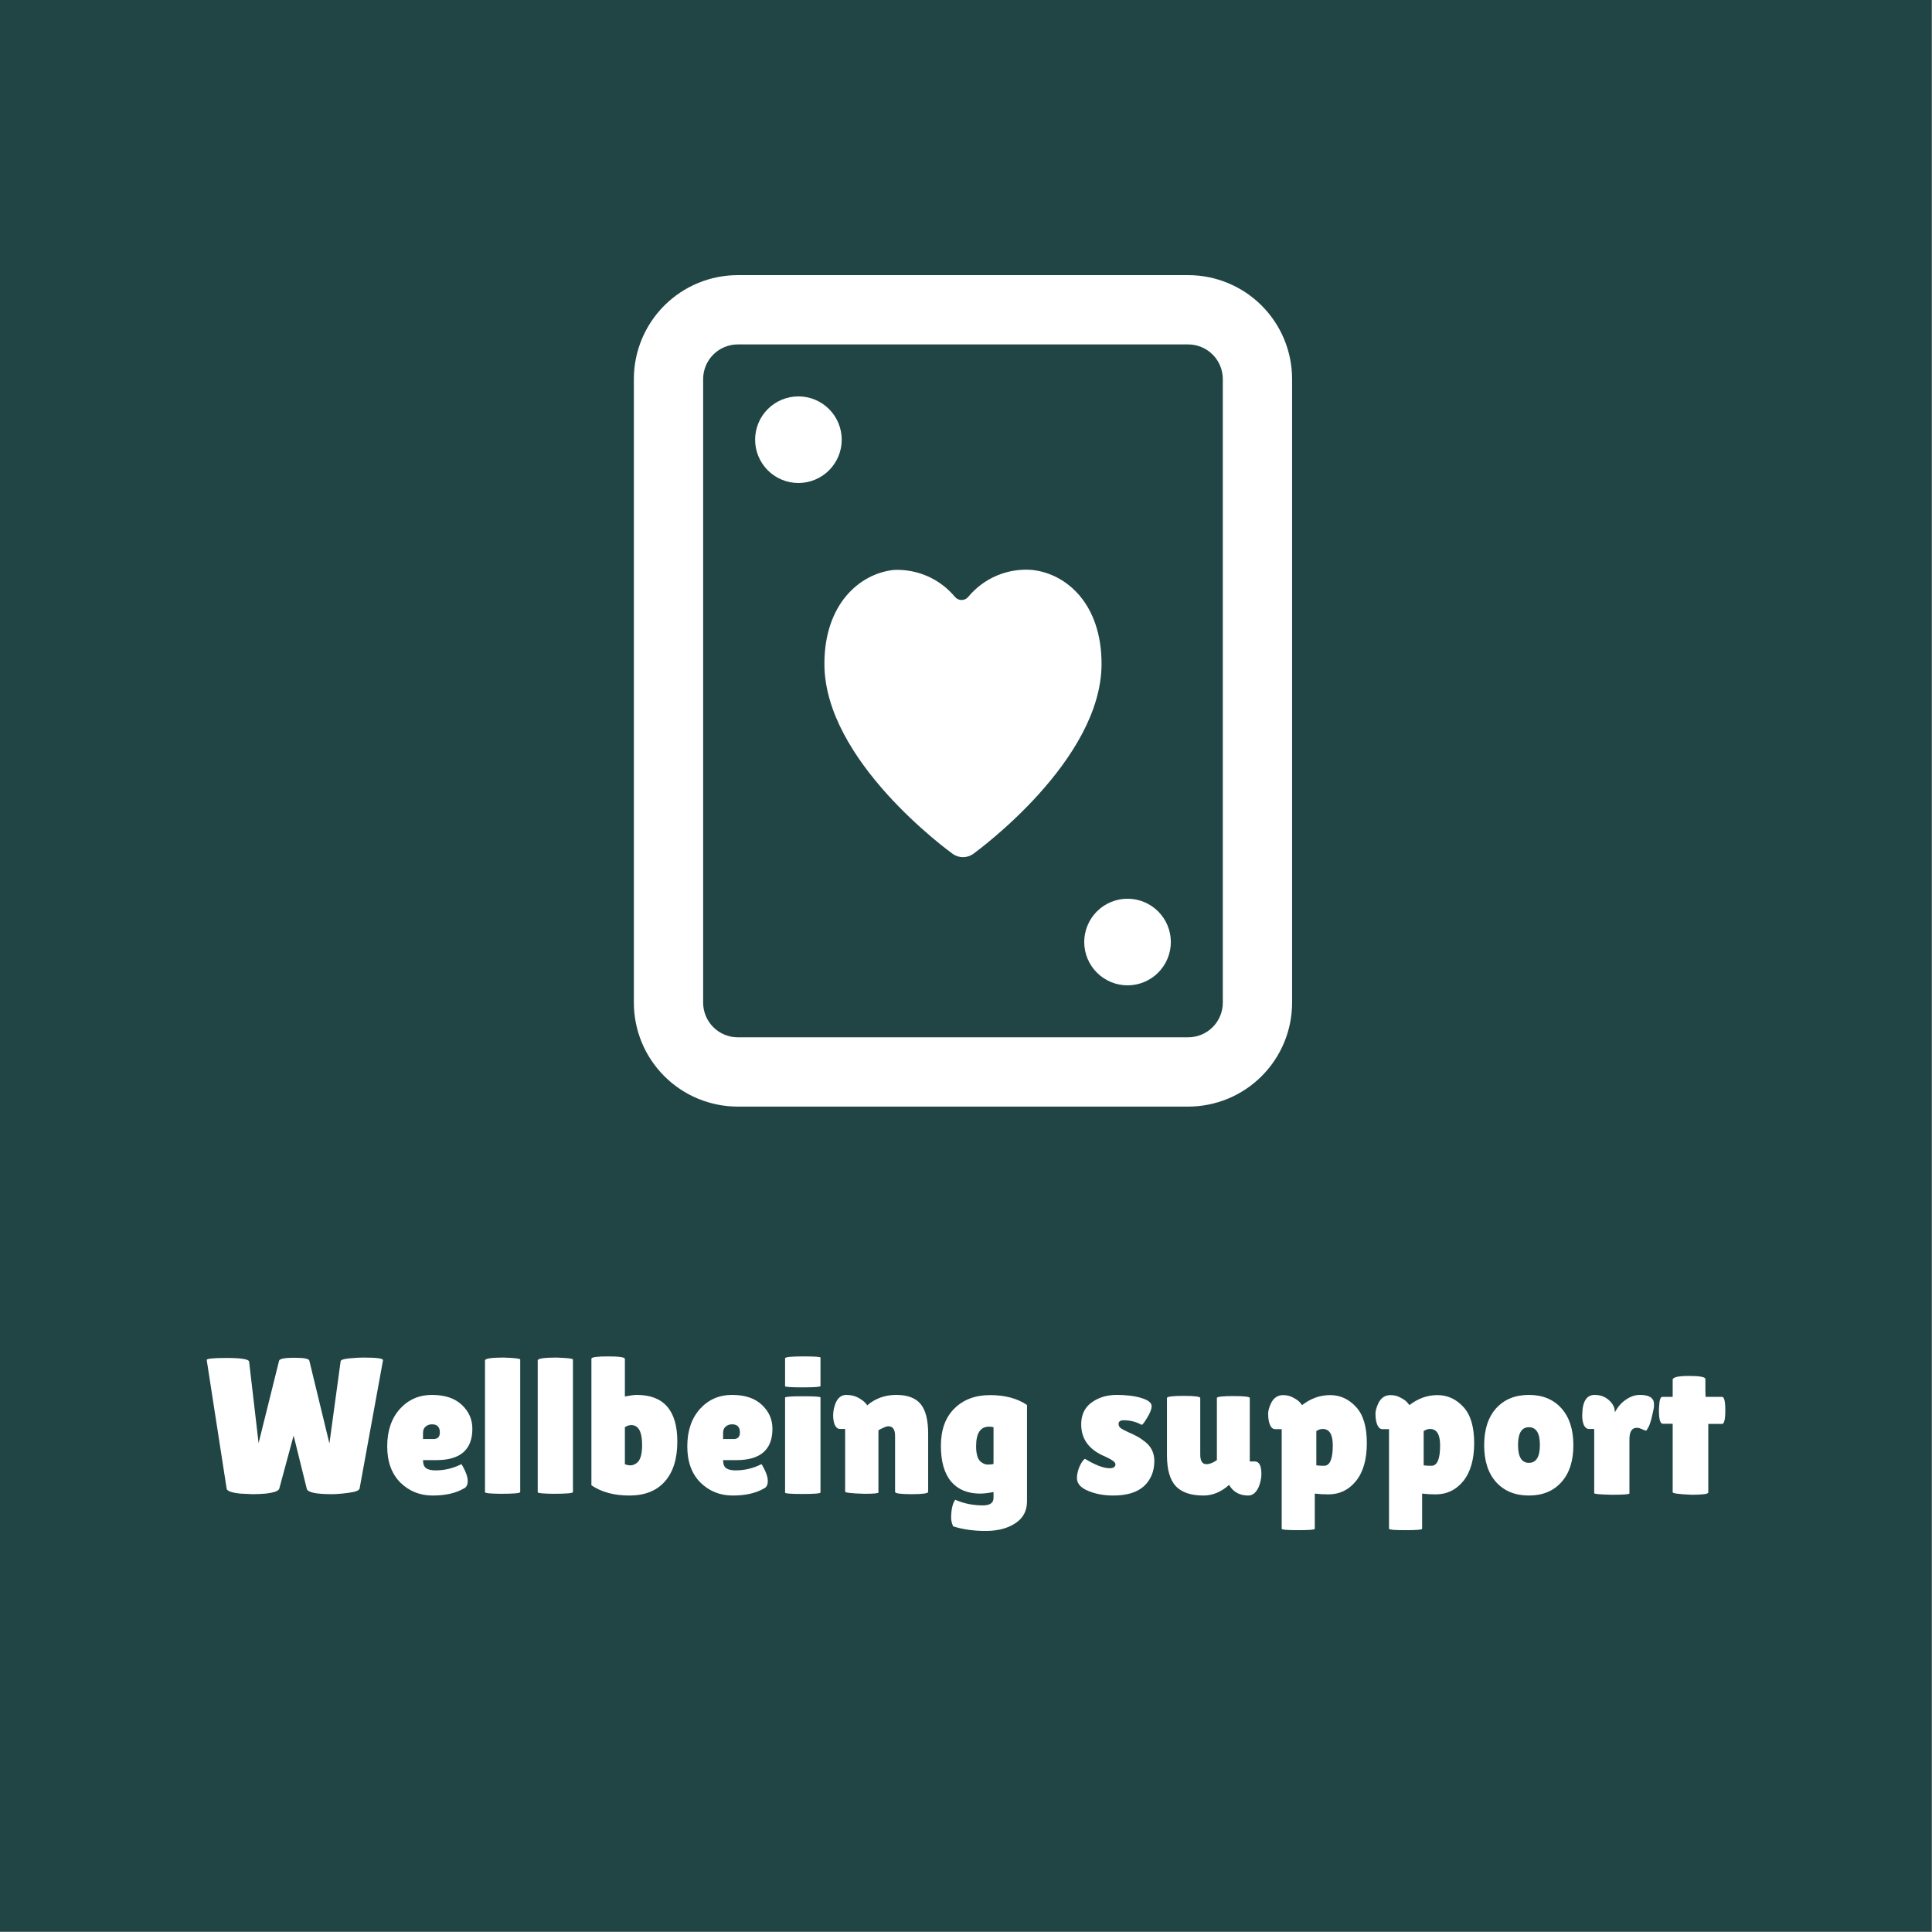
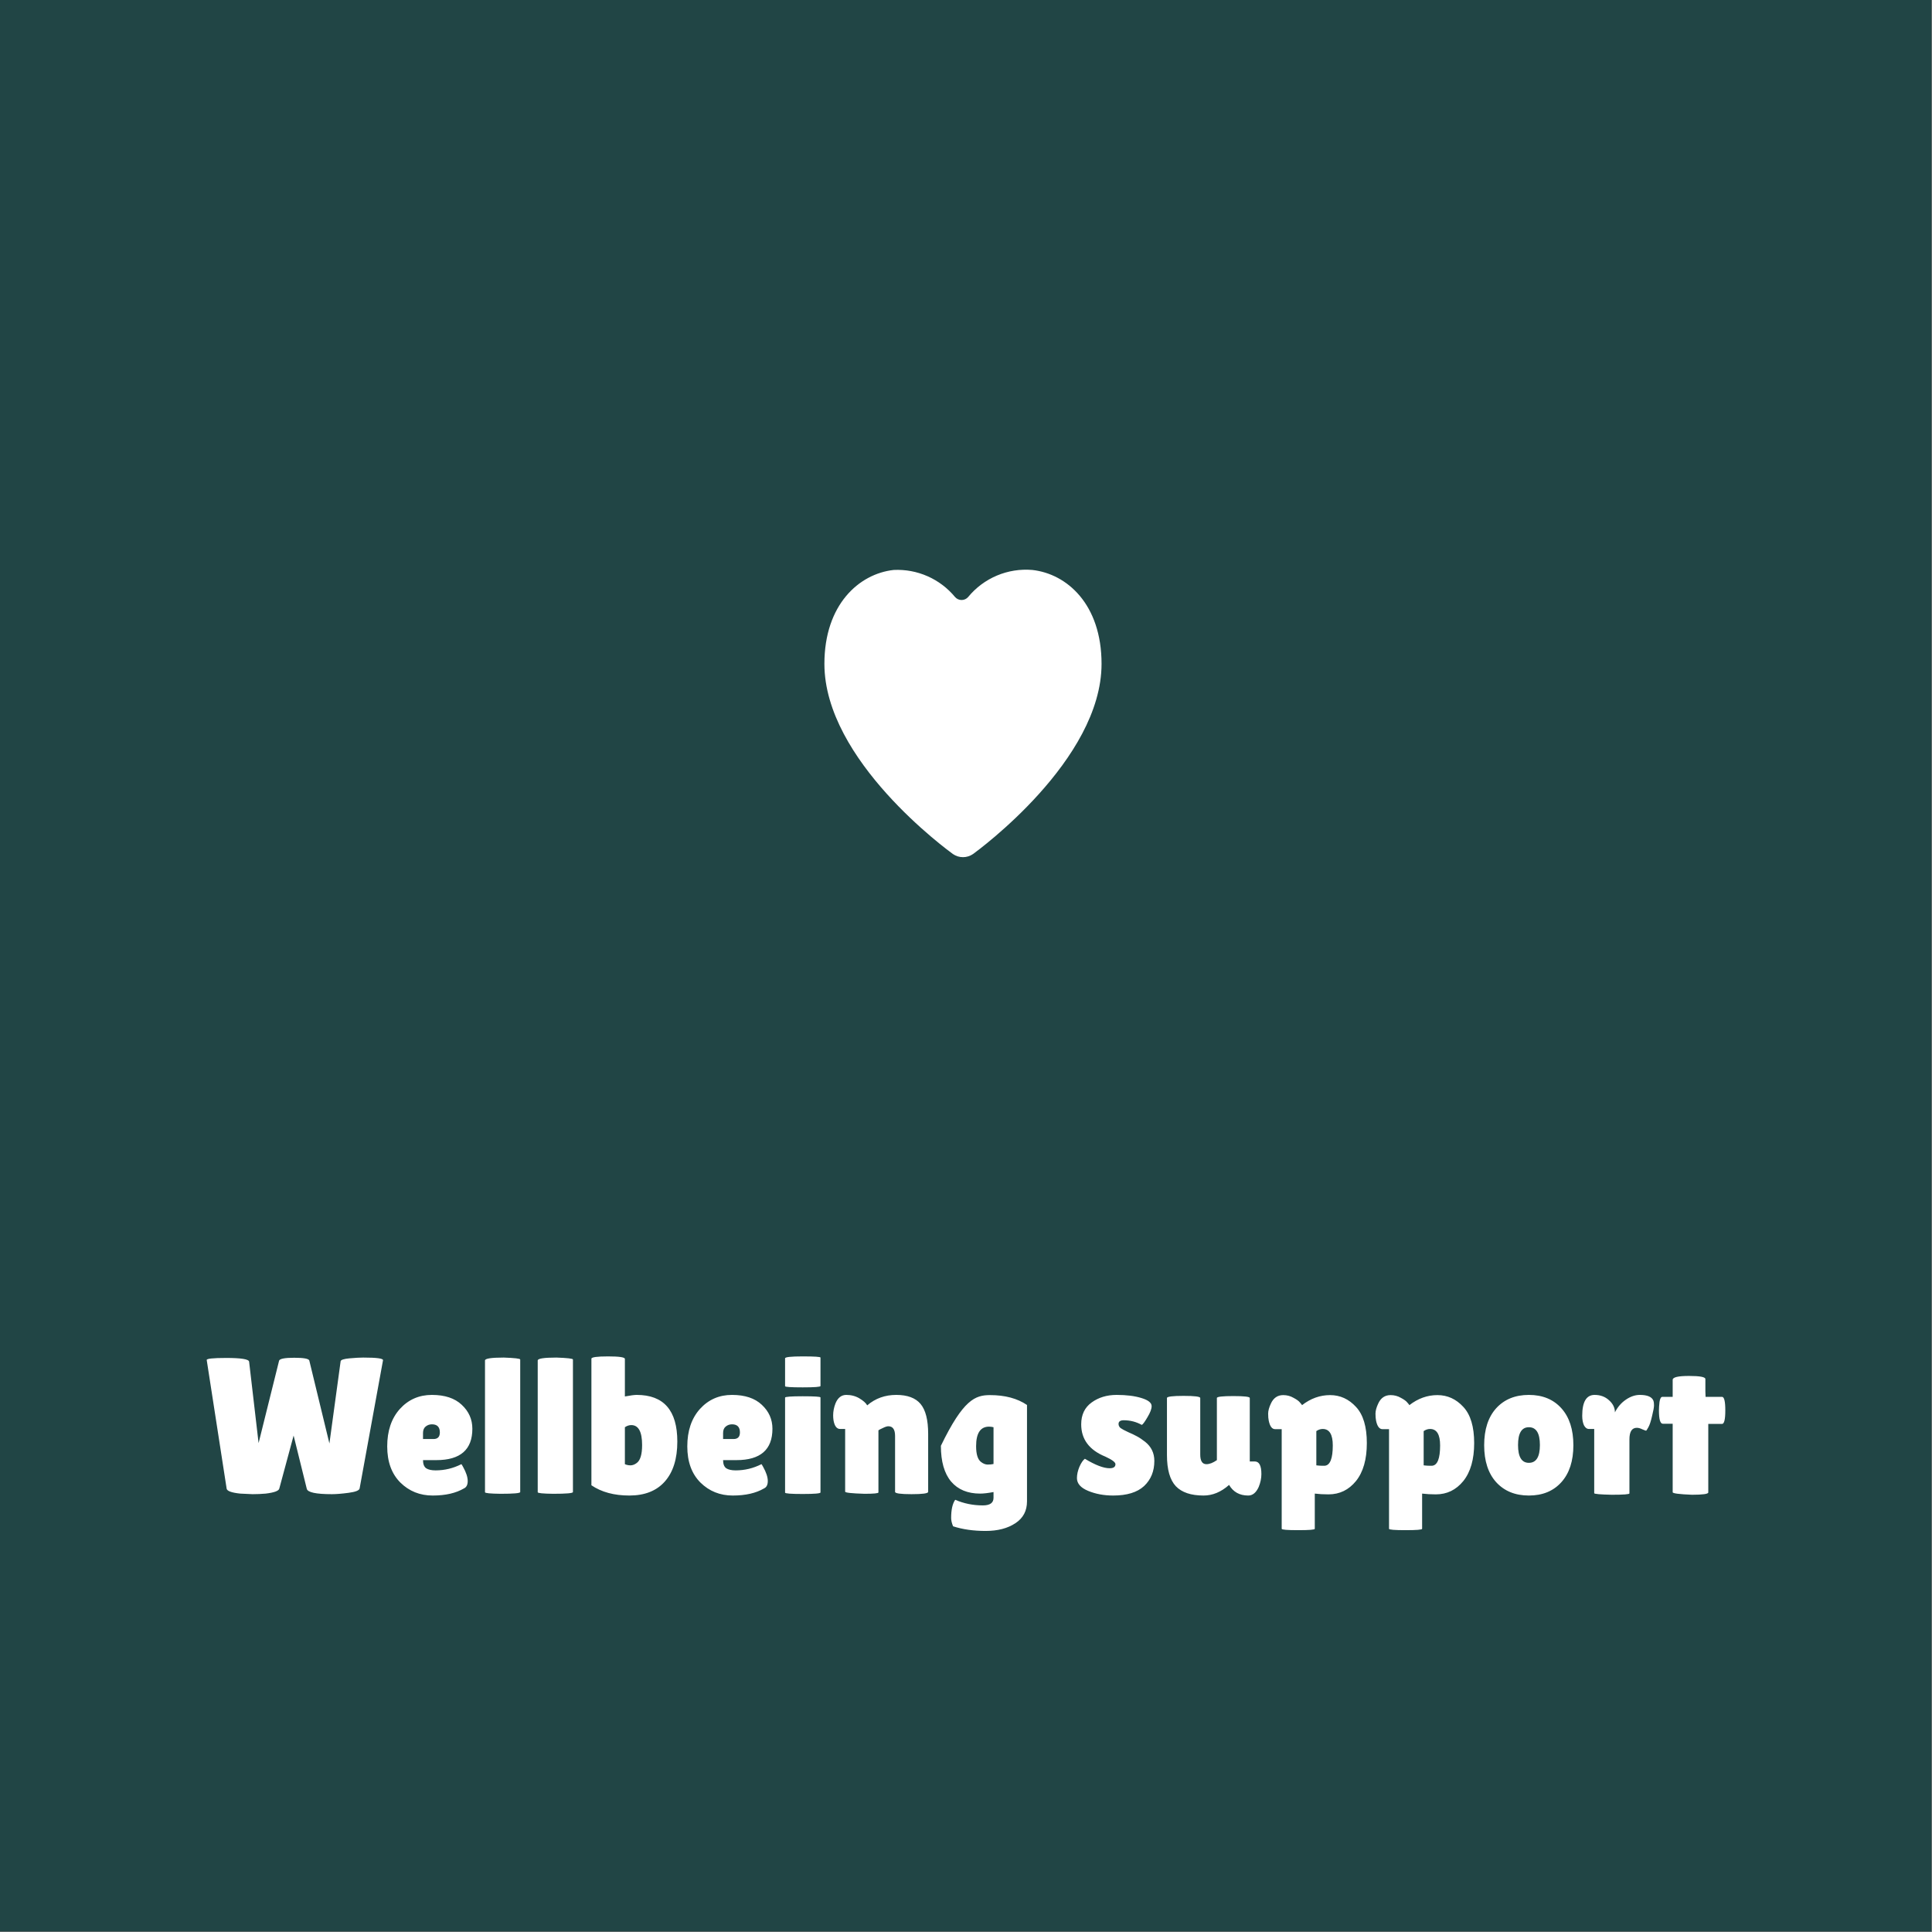
<svg xmlns="http://www.w3.org/2000/svg" width="639" height="639" viewBox="0 0 639 639" fill="none">
  <rect x="0" y="0" width="639" height="639" fill="#808080" stroke="none" />
  <rect width="638.832" height="638.832" fill="#214545" />
-   <path d="M68.375 449.84C68.247 449.371 70.402 449.136 74.839 449.136C79.746 449.136 82.263 449.541 82.391 450.352L85.527 477.296L92.311 450.032C92.525 449.392 94.189 449.072 97.303 449.072C100.418 449.072 102.082 449.371 102.295 449.968L108.951 477.424L112.663 450.224C112.749 449.755 113.73 449.435 115.607 449.264C117.485 449.093 118.999 449.008 120.151 449.008C124.631 449.008 126.807 449.307 126.679 449.904L118.935 492.336C118.765 492.976 117.549 493.445 115.287 493.744C113.026 494.043 111.191 494.192 109.783 494.192C104.493 494.192 101.719 493.595 101.463 492.4L97.111 474.8L92.375 492.336C92.205 493.104 90.711 493.659 87.895 494C86.445 494.128 84.994 494.192 83.543 494.192L79.447 494C76.631 493.701 75.138 493.168 74.967 492.4L68.375 449.84ZM153.478 492.272C150.79 493.851 147.334 494.64 143.11 494.64C138.886 494.64 135.324 493.211 132.422 490.352C129.521 487.451 128.07 483.461 128.07 478.384C128.07 473.264 129.457 469.147 132.23 466.032C135.046 462.917 138.588 461.36 142.854 461.36C147.121 461.36 150.406 462.448 152.71 464.624C155.057 466.8 156.23 469.445 156.23 472.56C156.23 479.472 152.262 482.928 144.326 482.928H139.91C139.91 484.208 140.252 485.104 140.934 485.616C141.66 486.085 142.705 486.32 144.07 486.32C147.057 486.32 149.894 485.637 152.582 484.272C152.625 484.229 152.817 484.528 153.158 485.168C154.182 487.003 154.694 488.56 154.694 489.84C154.694 491.077 154.289 491.888 153.478 492.272ZM145.478 473.776C145.478 471.984 144.604 471.088 142.854 471.088C142.044 471.088 141.34 471.344 140.742 471.856C140.188 472.325 139.91 473.029 139.91 473.968V475.952H143.366C144.774 475.952 145.478 475.227 145.478 473.776ZM172.059 493.488C172.059 493.872 169.883 494.064 165.531 494.064C162.118 494.021 160.411 493.851 160.411 493.552V449.968C160.411 449.328 162.481 449.008 166.619 449.008C170.246 449.136 172.059 449.349 172.059 449.648V493.488ZM189.497 493.488C189.497 493.872 187.321 494.064 182.969 494.064C179.555 494.021 177.849 493.851 177.849 493.552V449.968C177.849 449.328 179.918 449.008 184.057 449.008C187.683 449.136 189.497 449.349 189.497 449.648V493.488ZM195.606 449.392C195.606 448.88 197.441 448.624 201.11 448.624C204.822 448.624 206.678 448.901 206.678 449.456V461.872C208.513 461.531 209.814 461.36 210.582 461.36C219.542 461.36 224.022 466.501 224.022 476.784C224.022 482.501 222.636 486.917 219.862 490.032C217.132 493.104 213.228 494.64 208.15 494.64C203.116 494.64 198.934 493.509 195.606 491.248V449.392ZM208.79 471.344C208.065 471.344 207.361 471.579 206.678 472.048V484.272C207.276 484.528 207.894 484.656 208.534 484.656C209.217 484.656 209.9 484.4 210.582 483.888C211.777 483.035 212.374 481.051 212.374 477.936C212.374 473.541 211.18 471.344 208.79 471.344ZM252.728 492.272C250.04 493.851 246.584 494.64 242.36 494.64C238.136 494.64 234.574 493.211 231.672 490.352C228.771 487.451 227.32 483.461 227.32 478.384C227.32 473.264 228.707 469.147 231.48 466.032C234.296 462.917 237.838 461.36 242.104 461.36C246.371 461.36 249.656 462.448 251.96 464.624C254.307 466.8 255.48 469.445 255.48 472.56C255.48 479.472 251.512 482.928 243.576 482.928H239.16C239.16 484.208 239.502 485.104 240.184 485.616C240.91 486.085 241.955 486.32 243.32 486.32C246.307 486.32 249.144 485.637 251.832 484.272C251.875 484.229 252.067 484.528 252.408 485.168C253.432 487.003 253.944 488.56 253.944 489.84C253.944 491.077 253.539 491.888 252.728 492.272ZM244.728 473.776C244.728 471.984 243.854 471.088 242.104 471.088C241.294 471.088 240.59 471.344 239.992 471.856C239.438 472.325 239.16 473.029 239.16 473.968V475.952H242.616C244.024 475.952 244.728 475.227 244.728 473.776ZM271.373 493.616C271.373 493.957 269.411 494.128 265.485 494.128C261.603 494.128 259.661 493.979 259.661 493.68V462.256C259.661 461.957 261.603 461.808 265.485 461.808C269.411 461.808 271.373 461.936 271.373 462.192V493.616ZM271.373 458.416C271.373 458.715 269.411 458.864 265.485 458.864C261.603 458.864 259.661 458.736 259.661 458.48V449.264C259.661 448.837 261.603 448.624 265.485 448.624C269.411 448.624 271.373 448.752 271.373 449.008V458.416ZM290.537 493.616C290.537 493.915 289.001 494.064 285.929 494.064C281.663 493.936 279.529 493.701 279.529 493.36V472.624H277.865C276.756 472.624 276.031 471.685 275.689 469.808C275.604 469.253 275.561 468.699 275.561 468.144C275.561 466.821 275.817 465.499 276.329 464.176C277.097 462.299 278.292 461.36 279.913 461.36C281.535 461.36 282.985 461.744 284.265 462.512C285.545 463.28 286.399 464.048 286.825 464.816C289.513 462.512 292.713 461.36 296.425 461.36C300.137 461.36 302.825 462.363 304.489 464.368C306.153 466.373 306.985 469.659 306.985 474.224V493.424C306.985 493.936 305.151 494.192 301.481 494.192C297.855 494.192 296.041 493.936 296.041 493.424V474.928C296.041 472.795 295.295 471.728 293.801 471.728C293.375 471.728 292.777 471.92 292.009 472.304C291.241 472.645 290.751 472.901 290.537 473.072V493.616ZM324.187 494C320.049 494 316.849 492.677 314.587 490.032C312.326 487.344 311.195 483.397 311.195 478.192C311.195 472.944 312.667 468.848 315.611 465.904C318.598 462.917 322.545 461.424 327.451 461.424C332.401 461.424 336.475 462.512 339.675 464.688V496.56C339.675 499.717 338.395 502.128 335.835 503.792C333.275 505.499 329.99 506.352 325.979 506.352C321.969 506.352 318.385 505.84 315.227 504.816C314.801 503.792 314.587 502.875 314.587 502.064C314.587 499.333 315.035 497.328 315.931 496.048C318.79 497.285 321.841 497.904 325.083 497.904C327.43 497.904 328.603 497.072 328.603 495.408V493.488C326.769 493.829 325.297 494 324.187 494ZM327.131 471.856C324.273 471.856 322.843 474.011 322.843 478.32C322.843 481.008 323.398 482.757 324.507 483.568C325.233 484.123 325.958 484.4 326.683 484.4C327.409 484.4 328.049 484.336 328.603 484.208V472.048C328.091 471.92 327.601 471.856 327.131 471.856ZM358.818 482.48C362.274 484.571 365.004 485.616 367.01 485.616C368.29 485.616 368.93 485.168 368.93 484.272C368.93 483.632 367.82 482.8 365.602 481.776C360.268 479.6 357.602 476.037 357.602 471.088C357.602 467.931 358.754 465.52 361.058 463.856C363.362 462.192 366.114 461.36 369.314 461.36C372.556 461.36 375.287 461.701 377.506 462.384C379.767 463.067 380.898 463.963 380.898 465.072C380.898 466.011 380.428 467.248 379.49 468.784C378.594 470.32 377.975 471.152 377.634 471.28C375.799 470.256 373.815 469.744 371.682 469.744C370.53 469.744 369.954 470.149 369.954 470.96C369.954 471.472 370.167 471.92 370.594 472.304C371.063 472.645 371.895 473.093 373.09 473.648C374.284 474.16 375.266 474.629 376.034 475.056C376.844 475.483 377.74 476.08 378.722 476.848C380.77 478.469 381.794 480.581 381.794 483.184C381.794 486.597 380.663 489.371 378.402 491.504C376.14 493.595 372.727 494.64 368.162 494.64C365.132 494.64 362.38 494.128 359.906 493.104C357.431 492.08 356.194 490.672 356.194 488.88C356.194 487.685 356.471 486.427 357.026 485.104C357.623 483.781 358.22 482.907 358.818 482.48ZM385.966 462.384C385.966 461.915 387.801 461.68 391.47 461.68C395.14 461.68 396.974 461.915 396.974 462.384V481.072C396.974 483.205 397.657 484.272 399.022 484.272C400.046 484.272 401.198 483.824 402.478 482.928V462.384C402.478 461.957 404.292 461.744 407.918 461.744C411.545 461.744 413.358 461.957 413.358 462.384V483.376H415.022C416.473 483.376 417.198 484.763 417.198 487.536C417.198 488.944 416.9 490.373 416.302 491.824C415.449 493.701 414.297 494.64 412.846 494.64C409.988 494.64 407.876 493.467 406.51 491.12L406.446 491.184C403.844 493.488 401.049 494.64 398.062 494.64C393.924 494.64 390.873 493.616 388.91 491.568C386.948 489.477 385.966 486.043 385.966 481.264V462.384ZM434.859 505.648C434.859 505.947 433.024 506.096 429.355 506.096C425.728 506.096 423.915 505.947 423.915 505.648V472.688H421.739C420.715 472.688 420.011 471.749 419.627 469.872C419.499 469.275 419.435 468.507 419.435 467.568C419.435 466.629 419.733 465.52 420.331 464.24C421.184 462.363 422.549 461.424 424.427 461.424C425.664 461.424 426.795 461.723 427.819 462.32C428.885 462.875 429.611 463.408 429.995 463.92C430.421 464.389 430.635 464.667 430.635 464.752C433.493 462.533 436.587 461.424 439.915 461.424C443.243 461.424 446.101 462.725 448.491 465.328C450.88 467.888 452.075 471.877 452.075 477.296C452.075 482.672 450.88 486.853 448.491 489.84C446.101 492.784 443.072 494.256 439.403 494.256C437.739 494.256 436.224 494.171 434.859 494V505.648ZM437.483 472.624C436.757 472.624 436.053 472.859 435.371 473.328V484.656C436.096 484.741 436.672 484.784 437.099 484.784C437.568 484.784 437.931 484.784 438.187 484.784C439.936 484.613 440.811 482.373 440.811 478.064C440.811 474.437 439.701 472.624 437.483 472.624ZM470.359 505.648C470.359 505.947 468.524 506.096 464.855 506.096C461.228 506.096 459.415 505.947 459.415 505.648V472.688H457.239C456.215 472.688 455.511 471.749 455.127 469.872C454.999 469.275 454.935 468.507 454.935 467.568C454.935 466.629 455.233 465.52 455.831 464.24C456.684 462.363 458.049 461.424 459.927 461.424C461.164 461.424 462.295 461.723 463.319 462.32C464.385 462.875 465.111 463.408 465.495 463.92C465.921 464.389 466.135 464.667 466.135 464.752C468.993 462.533 472.087 461.424 475.415 461.424C478.743 461.424 481.601 462.725 483.991 465.328C486.38 467.888 487.575 471.877 487.575 477.296C487.575 482.672 486.38 486.853 483.991 489.84C481.601 492.784 478.572 494.256 474.903 494.256C473.239 494.256 471.724 494.171 470.359 494V505.648ZM472.983 472.624C472.257 472.624 471.553 472.859 470.871 473.328V484.656C471.596 484.741 472.172 484.784 472.599 484.784C473.068 484.784 473.431 484.784 473.687 484.784C475.436 484.613 476.311 482.373 476.311 478.064C476.311 474.437 475.201 472.624 472.983 472.624ZM494.851 490.224C492.205 487.28 490.883 483.205 490.883 478C490.883 472.795 492.205 468.72 494.851 465.776C497.539 462.832 501.144 461.36 505.667 461.36C510.189 461.36 513.773 462.832 516.419 465.776C519.064 468.72 520.387 472.795 520.387 478C520.387 483.205 519.064 487.28 516.419 490.224C513.773 493.168 510.189 494.64 505.667 494.64C501.144 494.64 497.539 493.168 494.851 490.224ZM505.667 472.048C503.277 472.048 502.083 474.011 502.083 477.936C502.083 481.861 503.277 483.824 505.667 483.824C508.099 483.824 509.315 481.861 509.315 477.936C509.315 474.011 508.099 472.048 505.667 472.048ZM538.927 493.936C538.927 494.235 536.986 494.384 533.103 494.384C529.221 494.299 527.279 494.128 527.279 493.872V472.624H525.551C524.869 472.624 524.314 472.219 523.887 471.408C523.503 470.555 523.311 469.509 523.311 468.272C523.311 463.664 524.677 461.36 527.407 461.36C529.327 461.36 530.927 461.957 532.207 463.152C533.487 464.304 534.127 465.627 534.127 467.12C535.023 465.371 536.218 463.984 537.711 462.96C539.247 461.893 540.805 461.36 542.383 461.36C544.858 461.36 546.351 462 546.863 463.28C546.991 463.621 547.055 464.133 547.055 464.816C547.055 465.456 546.842 466.629 546.415 468.336C546.031 470.043 545.626 471.28 545.199 472.048C544.773 472.816 544.517 473.2 544.431 473.2C544.346 473.2 543.941 473.051 543.215 472.752C542.533 472.411 541.914 472.24 541.359 472.24C539.738 472.24 538.927 473.52 538.927 476.08V493.936ZM565.006 493.616C565.006 494.128 563.214 494.384 559.63 494.384C555.364 494.213 553.23 493.936 553.23 493.552V470.896H549.966C549.113 470.896 548.686 469.424 548.686 466.48C548.686 465.712 548.75 464.773 548.878 463.664C549.049 462.555 549.369 462 549.838 462H553.23V456.368C553.23 455.515 555.022 455.088 558.606 455.088C562.233 455.088 564.046 455.429 564.046 456.112V460.208L564.11 462H569.55C570.276 462 570.638 463.493 570.638 466.48C570.638 469.467 570.276 470.96 569.55 470.96H565.006V493.616Z" fill="white" />
+   <path d="M68.375 449.84C68.247 449.371 70.402 449.136 74.839 449.136C79.746 449.136 82.263 449.541 82.391 450.352L85.527 477.296L92.311 450.032C92.525 449.392 94.189 449.072 97.303 449.072C100.418 449.072 102.082 449.371 102.295 449.968L108.951 477.424L112.663 450.224C112.749 449.755 113.73 449.435 115.607 449.264C117.485 449.093 118.999 449.008 120.151 449.008C124.631 449.008 126.807 449.307 126.679 449.904L118.935 492.336C118.765 492.976 117.549 493.445 115.287 493.744C113.026 494.043 111.191 494.192 109.783 494.192C104.493 494.192 101.719 493.595 101.463 492.4L97.111 474.8L92.375 492.336C92.205 493.104 90.711 493.659 87.895 494C86.445 494.128 84.994 494.192 83.543 494.192L79.447 494C76.631 493.701 75.138 493.168 74.967 492.4L68.375 449.84ZM153.478 492.272C150.79 493.851 147.334 494.64 143.11 494.64C138.886 494.64 135.324 493.211 132.422 490.352C129.521 487.451 128.07 483.461 128.07 478.384C128.07 473.264 129.457 469.147 132.23 466.032C135.046 462.917 138.588 461.36 142.854 461.36C147.121 461.36 150.406 462.448 152.71 464.624C155.057 466.8 156.23 469.445 156.23 472.56C156.23 479.472 152.262 482.928 144.326 482.928H139.91C139.91 484.208 140.252 485.104 140.934 485.616C141.66 486.085 142.705 486.32 144.07 486.32C147.057 486.32 149.894 485.637 152.582 484.272C152.625 484.229 152.817 484.528 153.158 485.168C154.182 487.003 154.694 488.56 154.694 489.84C154.694 491.077 154.289 491.888 153.478 492.272ZM145.478 473.776C145.478 471.984 144.604 471.088 142.854 471.088C142.044 471.088 141.34 471.344 140.742 471.856C140.188 472.325 139.91 473.029 139.91 473.968V475.952H143.366C144.774 475.952 145.478 475.227 145.478 473.776ZM172.059 493.488C172.059 493.872 169.883 494.064 165.531 494.064C162.118 494.021 160.411 493.851 160.411 493.552V449.968C160.411 449.328 162.481 449.008 166.619 449.008C170.246 449.136 172.059 449.349 172.059 449.648V493.488ZM189.497 493.488C189.497 493.872 187.321 494.064 182.969 494.064C179.555 494.021 177.849 493.851 177.849 493.552V449.968C177.849 449.328 179.918 449.008 184.057 449.008C187.683 449.136 189.497 449.349 189.497 449.648V493.488ZM195.606 449.392C195.606 448.88 197.441 448.624 201.11 448.624C204.822 448.624 206.678 448.901 206.678 449.456V461.872C208.513 461.531 209.814 461.36 210.582 461.36C219.542 461.36 224.022 466.501 224.022 476.784C224.022 482.501 222.636 486.917 219.862 490.032C217.132 493.104 213.228 494.64 208.15 494.64C203.116 494.64 198.934 493.509 195.606 491.248V449.392ZM208.79 471.344C208.065 471.344 207.361 471.579 206.678 472.048V484.272C207.276 484.528 207.894 484.656 208.534 484.656C209.217 484.656 209.9 484.4 210.582 483.888C211.777 483.035 212.374 481.051 212.374 477.936C212.374 473.541 211.18 471.344 208.79 471.344ZM252.728 492.272C250.04 493.851 246.584 494.64 242.36 494.64C238.136 494.64 234.574 493.211 231.672 490.352C228.771 487.451 227.32 483.461 227.32 478.384C227.32 473.264 228.707 469.147 231.48 466.032C234.296 462.917 237.838 461.36 242.104 461.36C246.371 461.36 249.656 462.448 251.96 464.624C254.307 466.8 255.48 469.445 255.48 472.56C255.48 479.472 251.512 482.928 243.576 482.928H239.16C239.16 484.208 239.502 485.104 240.184 485.616C240.91 486.085 241.955 486.32 243.32 486.32C246.307 486.32 249.144 485.637 251.832 484.272C251.875 484.229 252.067 484.528 252.408 485.168C253.432 487.003 253.944 488.56 253.944 489.84C253.944 491.077 253.539 491.888 252.728 492.272ZM244.728 473.776C244.728 471.984 243.854 471.088 242.104 471.088C241.294 471.088 240.59 471.344 239.992 471.856C239.438 472.325 239.16 473.029 239.16 473.968V475.952H242.616C244.024 475.952 244.728 475.227 244.728 473.776ZM271.373 493.616C271.373 493.957 269.411 494.128 265.485 494.128C261.603 494.128 259.661 493.979 259.661 493.68V462.256C259.661 461.957 261.603 461.808 265.485 461.808C269.411 461.808 271.373 461.936 271.373 462.192V493.616ZM271.373 458.416C271.373 458.715 269.411 458.864 265.485 458.864C261.603 458.864 259.661 458.736 259.661 458.48V449.264C259.661 448.837 261.603 448.624 265.485 448.624C269.411 448.624 271.373 448.752 271.373 449.008V458.416ZM290.537 493.616C290.537 493.915 289.001 494.064 285.929 494.064C281.663 493.936 279.529 493.701 279.529 493.36V472.624H277.865C276.756 472.624 276.031 471.685 275.689 469.808C275.604 469.253 275.561 468.699 275.561 468.144C275.561 466.821 275.817 465.499 276.329 464.176C277.097 462.299 278.292 461.36 279.913 461.36C281.535 461.36 282.985 461.744 284.265 462.512C285.545 463.28 286.399 464.048 286.825 464.816C289.513 462.512 292.713 461.36 296.425 461.36C300.137 461.36 302.825 462.363 304.489 464.368C306.153 466.373 306.985 469.659 306.985 474.224V493.424C306.985 493.936 305.151 494.192 301.481 494.192C297.855 494.192 296.041 493.936 296.041 493.424V474.928C296.041 472.795 295.295 471.728 293.801 471.728C293.375 471.728 292.777 471.92 292.009 472.304C291.241 472.645 290.751 472.901 290.537 473.072V493.616ZM324.187 494C320.049 494 316.849 492.677 314.587 490.032C312.326 487.344 311.195 483.397 311.195 478.192C318.598 462.917 322.545 461.424 327.451 461.424C332.401 461.424 336.475 462.512 339.675 464.688V496.56C339.675 499.717 338.395 502.128 335.835 503.792C333.275 505.499 329.99 506.352 325.979 506.352C321.969 506.352 318.385 505.84 315.227 504.816C314.801 503.792 314.587 502.875 314.587 502.064C314.587 499.333 315.035 497.328 315.931 496.048C318.79 497.285 321.841 497.904 325.083 497.904C327.43 497.904 328.603 497.072 328.603 495.408V493.488C326.769 493.829 325.297 494 324.187 494ZM327.131 471.856C324.273 471.856 322.843 474.011 322.843 478.32C322.843 481.008 323.398 482.757 324.507 483.568C325.233 484.123 325.958 484.4 326.683 484.4C327.409 484.4 328.049 484.336 328.603 484.208V472.048C328.091 471.92 327.601 471.856 327.131 471.856ZM358.818 482.48C362.274 484.571 365.004 485.616 367.01 485.616C368.29 485.616 368.93 485.168 368.93 484.272C368.93 483.632 367.82 482.8 365.602 481.776C360.268 479.6 357.602 476.037 357.602 471.088C357.602 467.931 358.754 465.52 361.058 463.856C363.362 462.192 366.114 461.36 369.314 461.36C372.556 461.36 375.287 461.701 377.506 462.384C379.767 463.067 380.898 463.963 380.898 465.072C380.898 466.011 380.428 467.248 379.49 468.784C378.594 470.32 377.975 471.152 377.634 471.28C375.799 470.256 373.815 469.744 371.682 469.744C370.53 469.744 369.954 470.149 369.954 470.96C369.954 471.472 370.167 471.92 370.594 472.304C371.063 472.645 371.895 473.093 373.09 473.648C374.284 474.16 375.266 474.629 376.034 475.056C376.844 475.483 377.74 476.08 378.722 476.848C380.77 478.469 381.794 480.581 381.794 483.184C381.794 486.597 380.663 489.371 378.402 491.504C376.14 493.595 372.727 494.64 368.162 494.64C365.132 494.64 362.38 494.128 359.906 493.104C357.431 492.08 356.194 490.672 356.194 488.88C356.194 487.685 356.471 486.427 357.026 485.104C357.623 483.781 358.22 482.907 358.818 482.48ZM385.966 462.384C385.966 461.915 387.801 461.68 391.47 461.68C395.14 461.68 396.974 461.915 396.974 462.384V481.072C396.974 483.205 397.657 484.272 399.022 484.272C400.046 484.272 401.198 483.824 402.478 482.928V462.384C402.478 461.957 404.292 461.744 407.918 461.744C411.545 461.744 413.358 461.957 413.358 462.384V483.376H415.022C416.473 483.376 417.198 484.763 417.198 487.536C417.198 488.944 416.9 490.373 416.302 491.824C415.449 493.701 414.297 494.64 412.846 494.64C409.988 494.64 407.876 493.467 406.51 491.12L406.446 491.184C403.844 493.488 401.049 494.64 398.062 494.64C393.924 494.64 390.873 493.616 388.91 491.568C386.948 489.477 385.966 486.043 385.966 481.264V462.384ZM434.859 505.648C434.859 505.947 433.024 506.096 429.355 506.096C425.728 506.096 423.915 505.947 423.915 505.648V472.688H421.739C420.715 472.688 420.011 471.749 419.627 469.872C419.499 469.275 419.435 468.507 419.435 467.568C419.435 466.629 419.733 465.52 420.331 464.24C421.184 462.363 422.549 461.424 424.427 461.424C425.664 461.424 426.795 461.723 427.819 462.32C428.885 462.875 429.611 463.408 429.995 463.92C430.421 464.389 430.635 464.667 430.635 464.752C433.493 462.533 436.587 461.424 439.915 461.424C443.243 461.424 446.101 462.725 448.491 465.328C450.88 467.888 452.075 471.877 452.075 477.296C452.075 482.672 450.88 486.853 448.491 489.84C446.101 492.784 443.072 494.256 439.403 494.256C437.739 494.256 436.224 494.171 434.859 494V505.648ZM437.483 472.624C436.757 472.624 436.053 472.859 435.371 473.328V484.656C436.096 484.741 436.672 484.784 437.099 484.784C437.568 484.784 437.931 484.784 438.187 484.784C439.936 484.613 440.811 482.373 440.811 478.064C440.811 474.437 439.701 472.624 437.483 472.624ZM470.359 505.648C470.359 505.947 468.524 506.096 464.855 506.096C461.228 506.096 459.415 505.947 459.415 505.648V472.688H457.239C456.215 472.688 455.511 471.749 455.127 469.872C454.999 469.275 454.935 468.507 454.935 467.568C454.935 466.629 455.233 465.52 455.831 464.24C456.684 462.363 458.049 461.424 459.927 461.424C461.164 461.424 462.295 461.723 463.319 462.32C464.385 462.875 465.111 463.408 465.495 463.92C465.921 464.389 466.135 464.667 466.135 464.752C468.993 462.533 472.087 461.424 475.415 461.424C478.743 461.424 481.601 462.725 483.991 465.328C486.38 467.888 487.575 471.877 487.575 477.296C487.575 482.672 486.38 486.853 483.991 489.84C481.601 492.784 478.572 494.256 474.903 494.256C473.239 494.256 471.724 494.171 470.359 494V505.648ZM472.983 472.624C472.257 472.624 471.553 472.859 470.871 473.328V484.656C471.596 484.741 472.172 484.784 472.599 484.784C473.068 484.784 473.431 484.784 473.687 484.784C475.436 484.613 476.311 482.373 476.311 478.064C476.311 474.437 475.201 472.624 472.983 472.624ZM494.851 490.224C492.205 487.28 490.883 483.205 490.883 478C490.883 472.795 492.205 468.72 494.851 465.776C497.539 462.832 501.144 461.36 505.667 461.36C510.189 461.36 513.773 462.832 516.419 465.776C519.064 468.72 520.387 472.795 520.387 478C520.387 483.205 519.064 487.28 516.419 490.224C513.773 493.168 510.189 494.64 505.667 494.64C501.144 494.64 497.539 493.168 494.851 490.224ZM505.667 472.048C503.277 472.048 502.083 474.011 502.083 477.936C502.083 481.861 503.277 483.824 505.667 483.824C508.099 483.824 509.315 481.861 509.315 477.936C509.315 474.011 508.099 472.048 505.667 472.048ZM538.927 493.936C538.927 494.235 536.986 494.384 533.103 494.384C529.221 494.299 527.279 494.128 527.279 493.872V472.624H525.551C524.869 472.624 524.314 472.219 523.887 471.408C523.503 470.555 523.311 469.509 523.311 468.272C523.311 463.664 524.677 461.36 527.407 461.36C529.327 461.36 530.927 461.957 532.207 463.152C533.487 464.304 534.127 465.627 534.127 467.12C535.023 465.371 536.218 463.984 537.711 462.96C539.247 461.893 540.805 461.36 542.383 461.36C544.858 461.36 546.351 462 546.863 463.28C546.991 463.621 547.055 464.133 547.055 464.816C547.055 465.456 546.842 466.629 546.415 468.336C546.031 470.043 545.626 471.28 545.199 472.048C544.773 472.816 544.517 473.2 544.431 473.2C544.346 473.2 543.941 473.051 543.215 472.752C542.533 472.411 541.914 472.24 541.359 472.24C539.738 472.24 538.927 473.52 538.927 476.08V493.936ZM565.006 493.616C565.006 494.128 563.214 494.384 559.63 494.384C555.364 494.213 553.23 493.936 553.23 493.552V470.896H549.966C549.113 470.896 548.686 469.424 548.686 466.48C548.686 465.712 548.75 464.773 548.878 463.664C549.049 462.555 549.369 462 549.838 462H553.23V456.368C553.23 455.515 555.022 455.088 558.606 455.088C562.233 455.088 564.046 455.429 564.046 456.112V460.208L564.11 462H569.55C570.276 462 570.638 463.493 570.638 466.48C570.638 469.467 570.276 470.96 569.55 470.96H565.006V493.616Z" fill="white" />
  <path d="M341.417 188.51C337.424 188.173 333.409 188.81 329.716 190.367C326.024 191.923 322.765 194.353 320.219 197.448C319.95 197.762 319.616 198.015 319.24 198.188C318.864 198.361 318.455 198.451 318.042 198.451C317.628 198.451 317.219 198.361 316.843 198.188C316.467 198.015 316.134 197.762 315.865 197.448C313.411 194.484 310.301 192.134 306.78 190.582C303.26 189.031 299.426 188.321 295.583 188.51C284.125 189.771 272.667 199.969 272.667 219.562C272.667 251.531 313.458 281.208 315.177 282.469C316.154 283.144 317.313 283.505 318.5 283.505C319.687 283.505 320.846 283.144 321.823 282.469C323.542 281.208 364.333 251.417 364.333 219.562C364.333 199.854 352.875 189.771 341.417 188.51Z" fill="white" />
-   <path d="M427.354 331.625C427.354 340.742 423.733 349.485 417.286 355.932C410.839 362.378 402.096 366 392.979 366H244.021C234.904 366 226.161 362.378 219.714 355.932C213.267 349.485 209.646 340.742 209.646 331.625V125.375C209.646 116.258 213.267 107.515 219.714 101.068C226.161 94.622 234.904 91 244.021 91H392.979C402.096 91 410.839 94.622 417.286 101.068C423.733 107.515 427.354 116.258 427.354 125.375V331.625ZM244.021 113.917C240.982 113.917 238.067 115.124 235.919 117.273C233.77 119.422 232.562 122.336 232.562 125.375V331.625C232.562 334.664 233.77 337.578 235.919 339.727C238.067 341.876 240.982 343.083 244.021 343.083H392.979C396.018 343.083 398.933 341.876 401.081 339.727C403.23 337.578 404.437 334.664 404.437 331.625V125.375C404.437 122.336 403.23 119.422 401.081 117.273C398.933 115.124 396.018 113.917 392.979 113.917H244.021Z" fill="white" />
-   <path d="M249.75 145.427C249.75 149.226 251.259 152.869 253.945 155.555C256.631 158.241 260.274 159.75 264.073 159.75C267.872 159.75 271.515 158.241 274.201 155.555C276.887 152.869 278.396 149.226 278.396 145.427C278.396 141.628 276.887 137.985 274.201 135.299C271.515 132.613 267.872 131.104 264.073 131.104C260.274 131.104 256.631 132.613 253.945 135.299C251.259 137.985 249.75 141.628 249.75 145.427Z" fill="white" />
-   <path d="M358.604 311.573C358.604 315.372 360.113 319.015 362.799 321.701C365.485 324.387 369.128 325.896 372.927 325.896C376.726 325.896 380.369 324.387 383.055 321.701C385.741 319.015 387.25 315.372 387.25 311.573C387.25 307.774 385.741 304.131 383.055 301.445C380.369 298.759 376.726 297.25 372.927 297.25C369.128 297.25 365.485 298.759 362.799 301.445C360.113 304.131 358.604 307.774 358.604 311.573Z" fill="white" />
</svg>